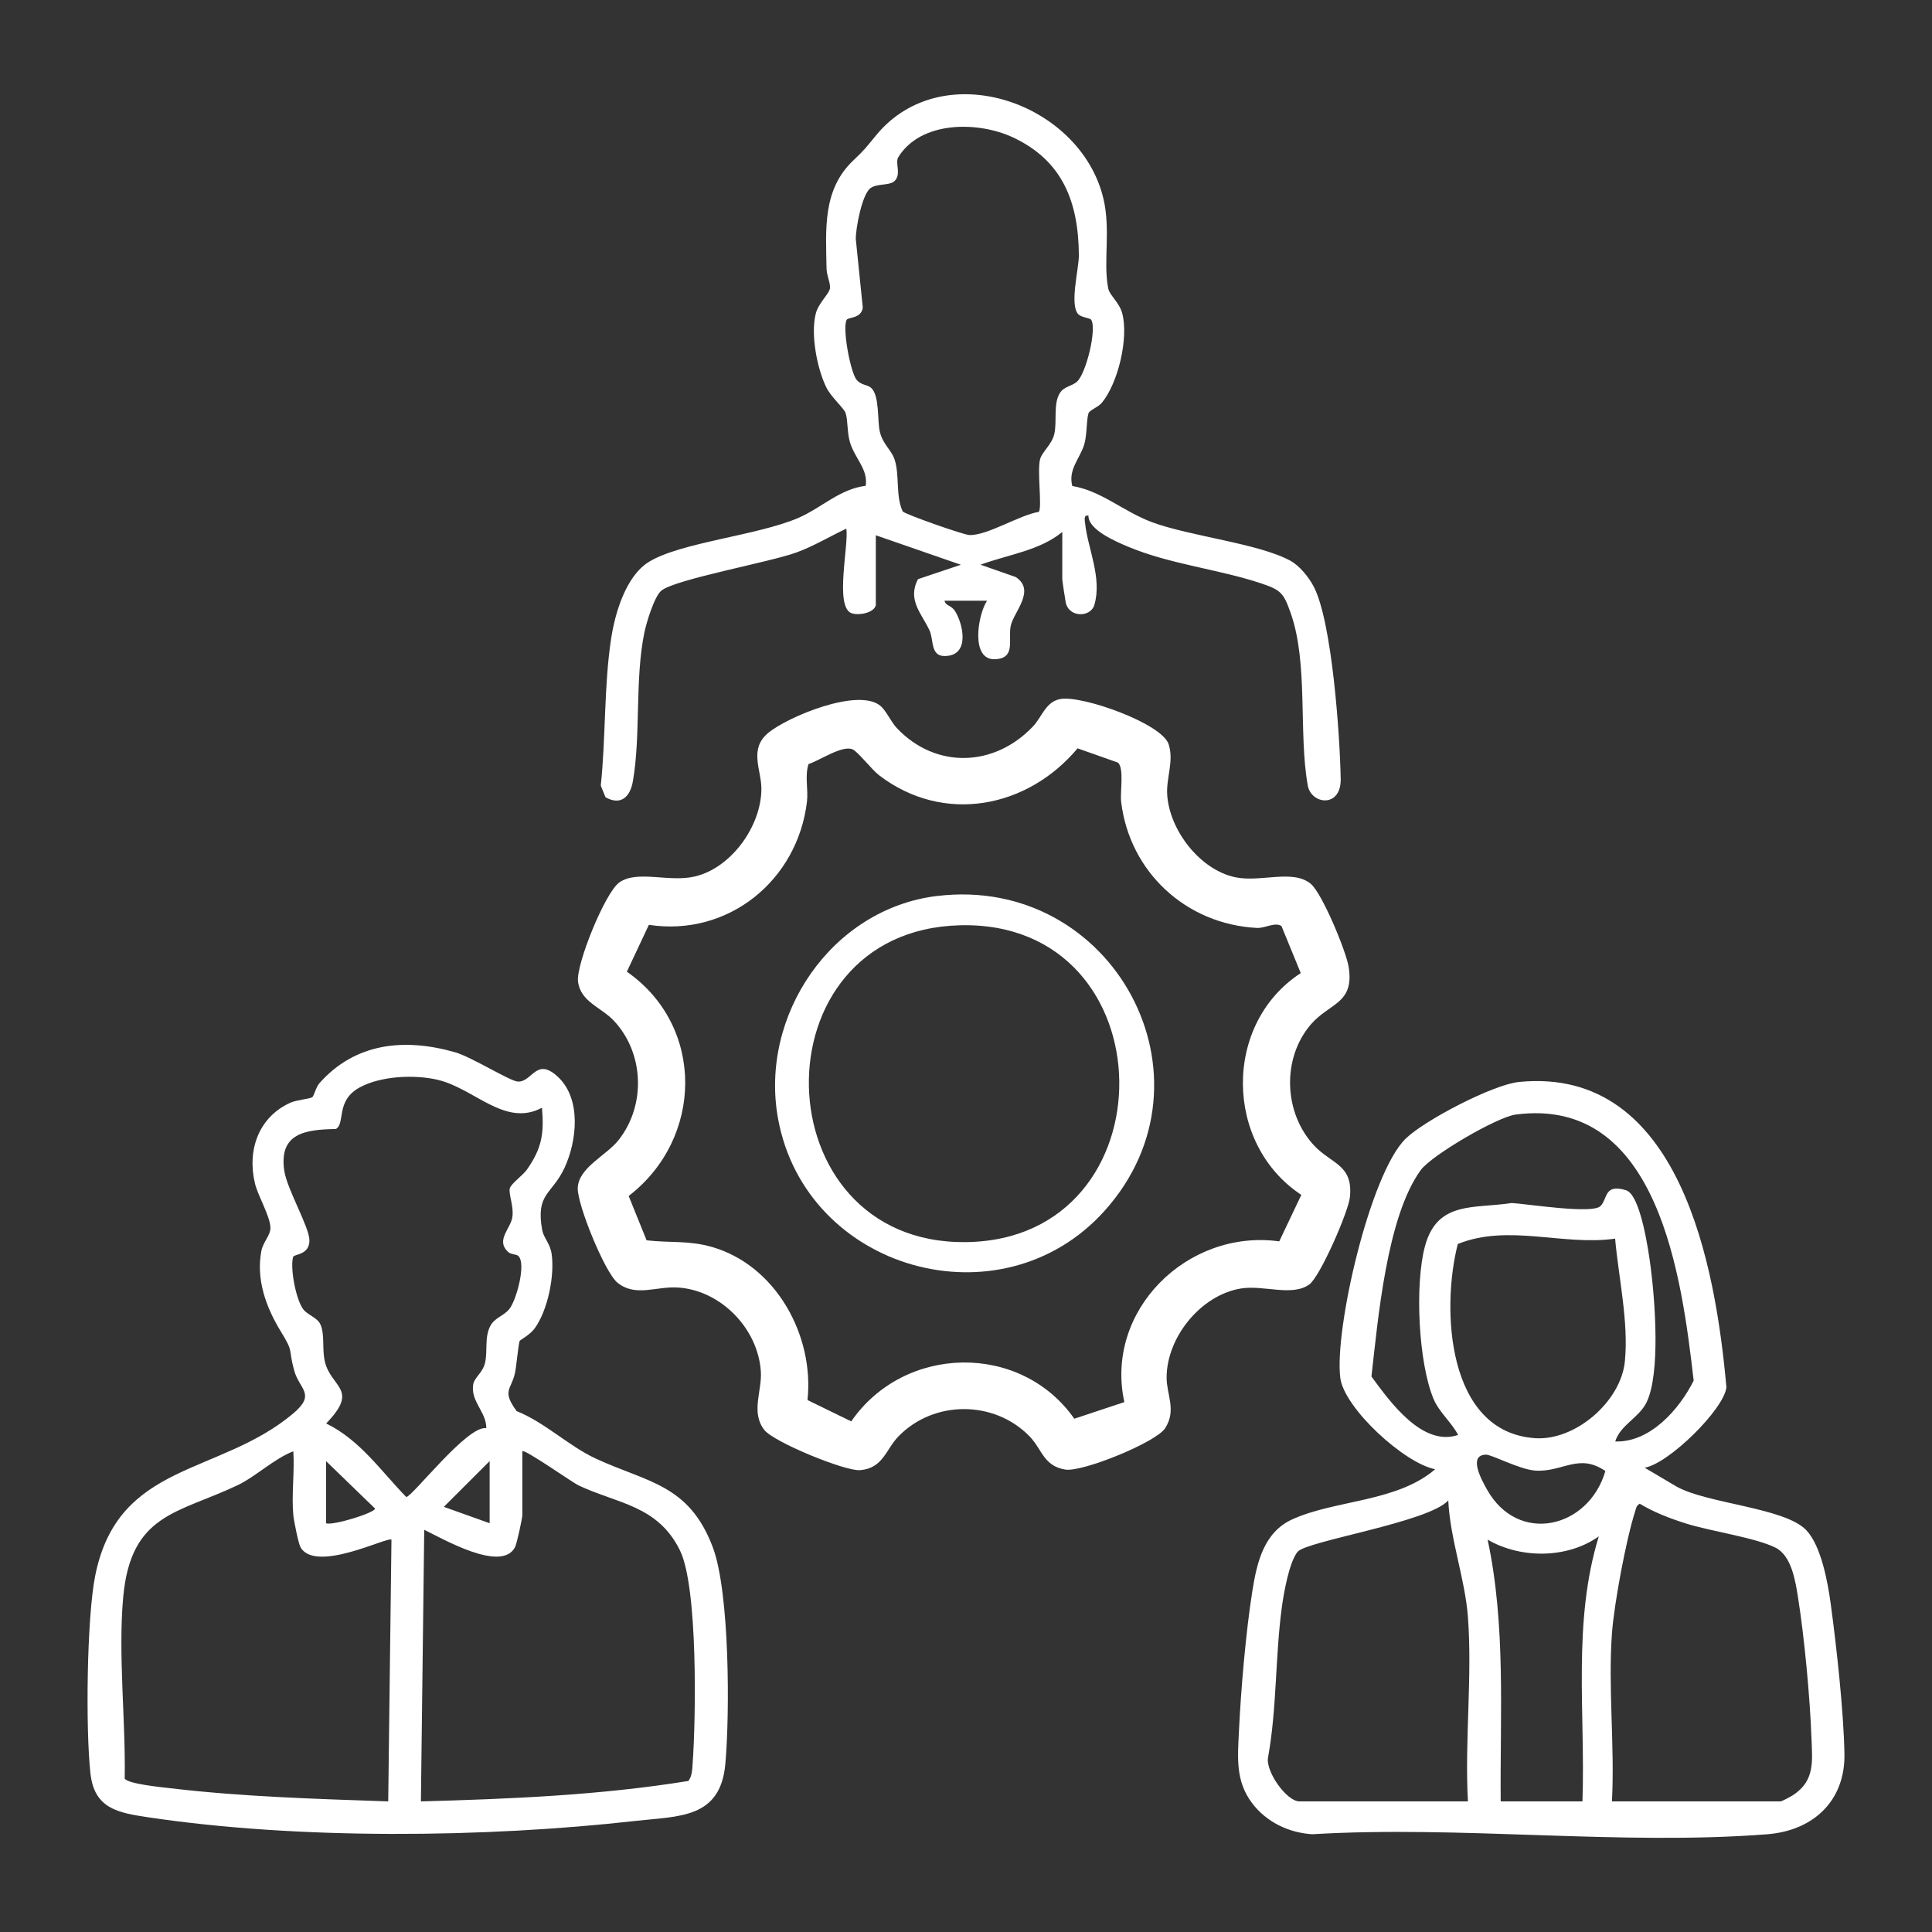
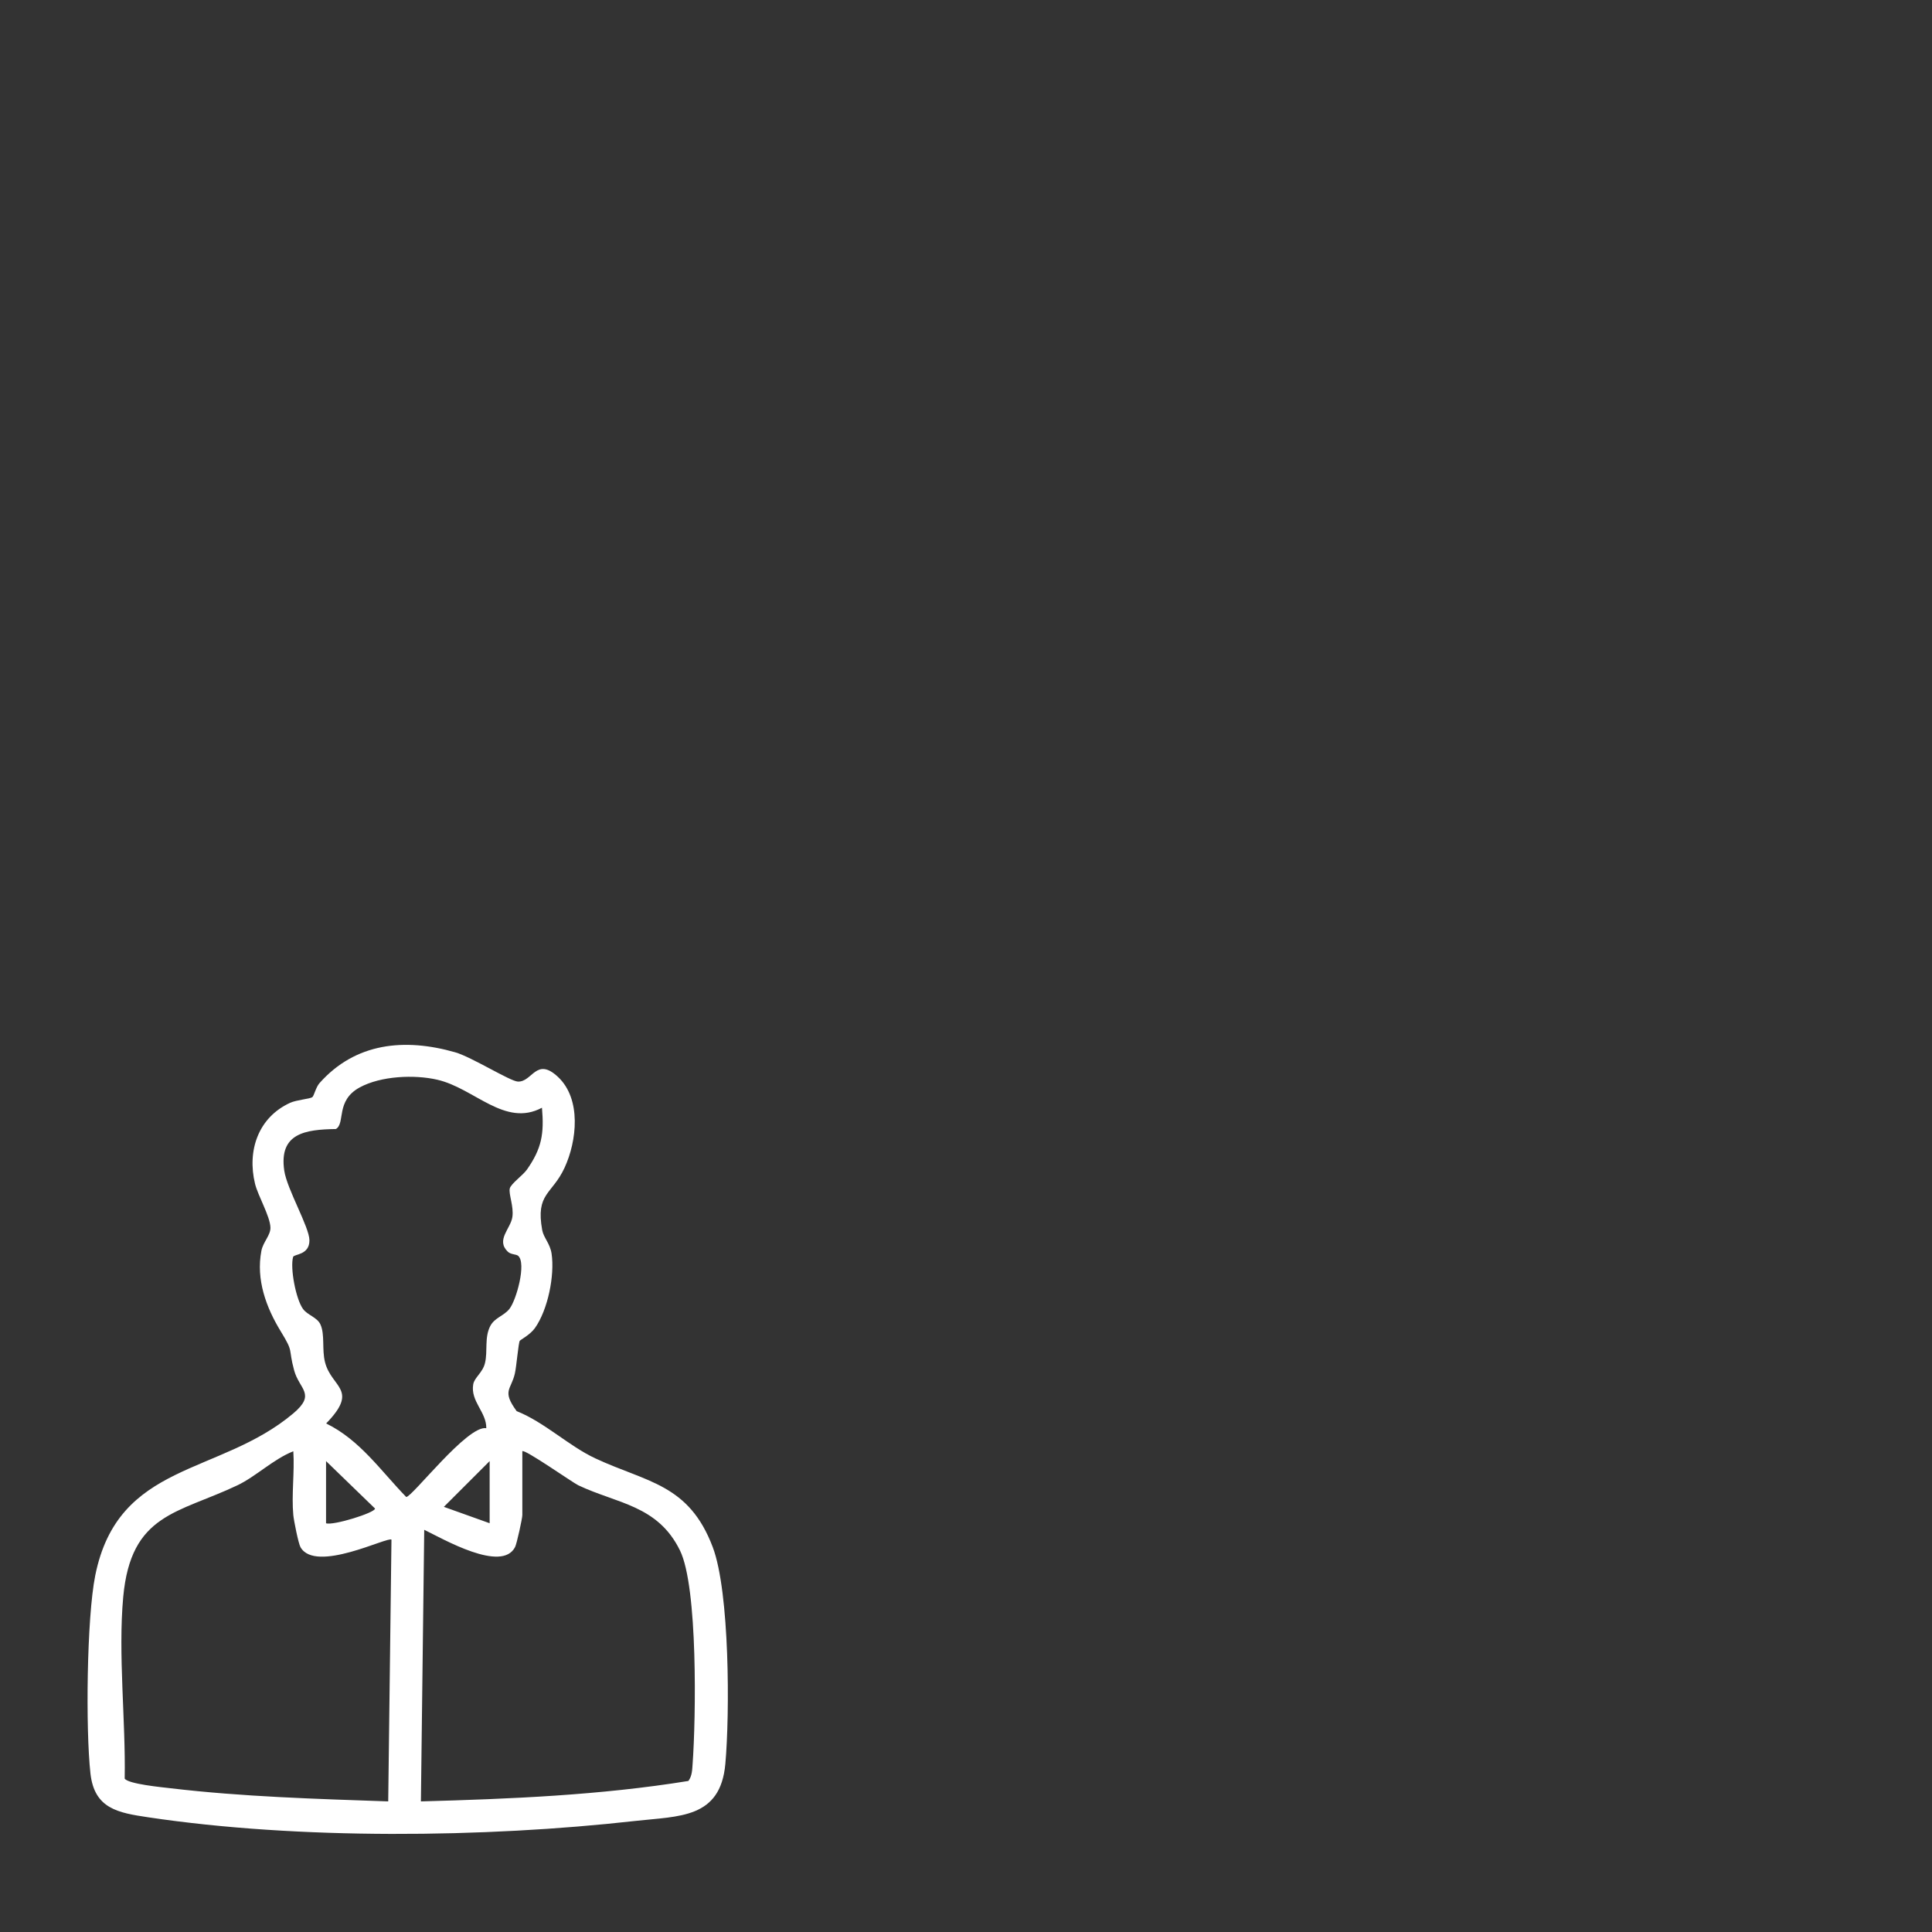
<svg xmlns="http://www.w3.org/2000/svg" id="Layer_1" data-name="Layer 1" viewBox="0 0 500 500">
  <rect x="0" y="0" width="500" height="500" fill="#333333" stroke="none" />
  <defs>
    <style>      .cls-1 {        fill: #fff;      }    </style>
  </defs>
  <g id="business_management" data-name="business management">
-     <path class="cls-1" d="M425.63,379.84l8.24,4.87c7.87,4.45,28.01,5.44,33.59,11.29,3.88,4.08,5.58,13.56,6.33,19.07,1.51,11.16,3.35,27.78,3.55,38.84.22,12.25-8.21,19.87-19.93,20.79-37.85,2.97-79.51-2.31-117.76,0-6.11-.36-11.94-3.16-15.63-8.08-4.3-5.72-3.71-11.74-3.38-18.62.51-10.77,1.79-25.73,3.48-36.32,1.18-7.41,3-15.14,10.32-18.47,11.17-5.08,27.01-4.42,36.99-12.97-8.02-1.55-23.6-15.85-24.57-23.68-1.55-12.53,7.69-52.84,16.92-61.87,4.82-4.72,22.58-14.01,29.35-14.68,41.85-4.14,50.9,48.07,53.66,78.99-.5,5.59-14.9,19.8-21.15,20.84ZM418.01,373.05c9.09.3,16.61-8.36,20.31-15.74-3.06-26.4-8.97-73.76-46.07-68.86-4.82.64-21.77,10.53-24.57,14.38-8.8,12.07-11.07,38.73-12.75,53.41,4.83,6.6,13.21,18.26,22.43,15.12-1.72-3.29-4.89-5.85-6.35-9.3-3.94-9.38-4.88-29.71-2.24-39.5,3.18-11.84,12.61-9.71,22.48-11.22,3.96.22,20.88,2.94,22.97.78,1.88-1.93.9-5.83,6.59-4.09,3.79,1.16,5.87,15.95,6.38,19.88,1.11,8.54,2.59,27.58-1.08,35.05-1.95,3.98-6.8,5.84-8.09,10.1ZM417.99,320.56c-13.5,1.92-27.55-3.9-40.71,1.38-4.3,16.67-2.91,48.7,19.99,50.26,10.49.71,22.25-9.54,23.25-19.91.99-10.25-1.62-21.52-2.53-31.73ZM415.46,380.69c-6.92-4.71-10.97.33-18.08-.1-4.09-.25-11.33-4.18-12.84-4.13-4.69.13-1.05,6.64.29,9.03,8.06,14.39,26.33,10.09,30.64-4.8ZM379.9,466.2c-.87-15.58,1.17-32.39-.01-47.83-.76-9.84-4.61-20.09-5.08-30.07-5.01,5.66-36.67,10.49-38.99,13.3-2.18,2.64-3.6,10.76-4.08,14.33-1.73,12.83-1.26,26.05-3.56,38.84-.74,3.62,4.79,11.43,8.11,11.43h43.61ZM417.16,466.2h43.61c.4,0,2.77-1.29,3.38-1.7,5.61-3.74,4.87-8.79,4.65-14.81-.38-10.51-1.83-25.92-3.48-36.32-.67-4.21-1.67-10.73-5.8-12.82-5.19-2.63-16.88-4.25-23.32-6.31-4.07-1.3-8.17-2.85-11.84-5.08-.97.56-.94,1.26-1.23,2.13-2.29,7.12-5.4,23.8-5.95,31.3-1.05,14.11.75,29.37-.01,43.6ZM409.54,466.2c.78-22.94-2.62-46.37,4.23-68.59-8.11,5.78-20.2,5.84-28.77.85,4.75,22.32,3.19,45.04,3.38,67.74h21.17Z" />
-     <path class="cls-1" d="M228.03,182.83c1.4,1.29,2.61,4.06,4.1,5.63,10.08,10.61,25.18,10.07,35.16-.41,2.43-2.55,3.31-6.5,7.23-7.16,5.6-.94,26.23,6.33,27.94,11.76,1.39,4.41-.67,8.64-.39,13.04.59,9.19,8.5,19.45,17.65,21.35,6.56,1.36,14.83-2.15,19.49,1.68,2.96,2.43,9.19,17.51,9.82,21.51,1.52,9.6-4.94,9.27-9.77,14.88-7.56,8.78-7.06,22.88.81,31.33,4.49,4.83,10.19,4.93,9.28,13.44-.4,3.73-7.69,20.51-10.51,22.54-4.43,3.2-11.76.11-17.6,1.03-10.42,1.64-19.33,12.63-19.32,23.09,0,4.43,2.62,8.43-.39,13.09-2.39,3.69-21.46,11.41-25.81,10.7-5.65-.91-6.02-5.25-9.26-8.59-9.15-9.42-24.8-9.42-33.94,0-3.26,3.36-3.97,8.24-9.9,8.74-3.89.33-22.34-7.26-24.8-10.39-3.58-4.56-.59-10.03-.91-15.13-.71-11.1-10.35-21.05-21.48-21.75-5.65-.36-10.98,2.56-15.66-1.28-3.27-2.68-10.44-20.32-10.25-24.51.24-5.29,7.39-8.35,10.56-12.36,7.1-8.98,6.66-22.44-1.17-30.85-3.27-3.52-8.7-4.91-9.32-10.22-.51-4.44,7-23,10.69-25.61,4.67-3.3,12.89.06,19.61-1.56,9.46-2.27,17.16-13.11,17.16-22.71,0-4.86-3.26-10.15,1.67-14.35s23.73-12.05,29.3-6.94ZM336.64,251.85l-5-12.2c-1.71-1.08-4.25.6-6.32.5-18.33-.94-32.97-14.41-35.17-32.65-.3-2.53.84-8.76-.85-10.15l-10.42-3.68c-12.99,15.5-34.65,19.72-51.33,7-1.94-1.48-5.49-6.1-6.88-6.73-2.66-1.19-8.63,2.93-11.43,3.8-1,3.17-.02,6.56-.4,9.76-2.46,20.42-20.42,34.97-40.91,31.85l-5.7,12.12c20.31,14.16,19.81,43.17.47,58.05l4.64,11.47c6.12.71,10.84-.02,16.91,1.72,16.6,4.78,26.51,22.97,24.73,39.62l11.32,5.52c13.69-19.87,43.8-20.53,57.73-.69l12.95-4.3c-5.17-23.69,16.32-44.87,40.09-41.6l5.71-12.03c-19.97-13.17-20.29-44.29-.15-57.39Z" />
    <path class="cls-1" d="M134.52,346.98c-.37.65-.85,6.63-1.27,8.47-.97,4.28-3.44,4.41.46,9.75,7.17,2.84,13.55,9.06,20.37,12.23,13.35,6.23,24.19,6.58,30.38,22.97,4.4,11.66,4.42,43.11,3.26,56.08-1.27,14.22-11.97,13.5-23.32,14.78-39.09,4.39-87.18,4.87-126.06-.95-7.78-1.16-13.91-2.21-14.93-11.32-1.27-11.36-.97-40.29,1.24-51.26,5.94-29.53,32.03-25.78,51.23-41.92,6.02-5.07,1.57-6.22.24-11.18-1.61-5.98.01-4.41-3.45-10.06-3.79-6.19-6.45-13.41-5.02-20.87.43-2.25,2.4-4.03,2.34-6.02-.1-2.95-3.23-8.21-3.99-11.33-2.07-8.54.8-17.14,9.08-20.94,1.69-.77,5.12-1.01,5.74-1.46.45-.32.91-2.56,1.87-3.64,9.29-10.47,22.03-11.72,35.1-7.98,4.26,1.22,14.2,7.48,16.22,7.58,3.77.19,4.74-6.51,10.41-1.19,6.09,5.72,4.9,16.56,1.68,23.51s-7.53,6.54-5.77,16.15c.35,1.91,2.03,3.46,2.42,6.05.84,5.66-.96,14.54-4.3,19.26-1.23,1.74-3.78,3.06-3.91,3.29ZM140.26,286.68c-9.59,5.13-17.44-5.01-27.05-7.24-5.98-1.39-14.65-.99-20.11,1.98-6.33,3.44-3.65,9.29-6.17,10.77-7.88.13-14.8,1.05-13.36,10.79.7,4.77,6.47,14.55,6.51,17.98.04,3.91-4,3.57-4.22,4.33-.82,2.86.71,10.95,2.57,13.48,1.17,1.6,3.63,2.13,4.49,3.98,1.21,2.61.35,6.49,1.2,9.81,1.7,6.63,8.9,6.98.29,15.83,8.78,4.3,14.09,12.21,20.72,19.03,1.56,0,15.86-18.68,20.72-17.8.08-4.17-4.14-6.94-3.38-11.36.3-1.76,2.45-3.02,3.04-5.48.76-3.15-.19-6.6,1.38-9.62,1.12-2.14,3.48-2.59,4.93-4.39,1.83-2.28,4.47-11.91,2.27-13.77-.52-.44-1.88-.29-2.68-1.07-3.13-3.03.75-5.94,1.19-8.96.41-2.76-1.01-5.94-.67-7.39.29-1.23,3.41-3.41,4.45-4.9,3.82-5.46,4.47-9.26,3.88-16.01ZM75.91,392.1c-.5-5.27.36-11.17,0-16.51-5.09,1.99-9.7,6.54-14.48,8.81-15.42,7.32-27.55,7.27-29.54,28.89-1.36,14.81.66,32.05.38,47.01.92,1.4,9.57,2.23,11.89,2.5,18.59,2.2,37.6,2.75,56.31,3.4l.84-67.74c-.86-.9-19.66,8.78-23.54,1.95-.56-.98-1.73-6.93-1.86-8.3ZM135.18,375.59v16.51c0,.83-1.42,7.38-1.88,8.28-3.45,6.72-18.63-2.11-23.51-4.47l-.86,70.29c23.13-.63,46.39-1.59,69.23-5.29.96-1.3.98-2.88,1.09-4.42.85-11.73,1.4-45.7-3.27-55.23-5.75-11.75-16.31-12.11-26.32-16.87-1.45-.69-13.97-9.49-14.48-8.81ZM84.38,394.22c1.8.66,12.7-2.72,12.68-3.81l-12.68-12.28v16.09ZM126.72,394.22v-16.09l-11.85,11.84,11.85,4.24Z" />
-     <path class="cls-1" d="M226.64,156.7c-.54,1.94-4.41,2.64-6.23,2.01-4.51-1.56-.67-17.83-1.39-21.9-4.35,2.06-8.31,4.48-12.88,6.16-6.95,2.55-31.35,6.92-34.99,9.89-1.81,1.48-3.87,8.32-4.39,10.85-2.5,12.17-.88,26.57-2.98,38.52-.7,3.98-3.1,6.35-7.08,4.09l-1.22-3c1.31-12.33.81-25.89,2.68-38.05,1.01-6.61,3.81-16.19,9.78-19.86,8.22-5.05,27.99-6.8,38.61-11.35,5.98-2.56,10.8-7.54,17.49-8.33.68-4.34-2.92-7.19-4.11-11.41-.72-2.57-.47-5.45-1.08-7.39-.41-1.32-3.77-4.1-5.06-6.79-2.37-4.92-4.05-13.76-2.65-19.06.72-2.73,3.52-5.07,3.66-6.52.13-1.35-.86-3.27-.89-5.03-.18-10.14-1.08-20.38,6.86-27.95,3.24-3.09,3.09-3.09,6.03-6.65,17.22-20.8,52.74-8.44,58.73,16.34,1.99,8.22-.07,16.36,1.26,23.3.36,1.9,2.87,3.63,3.64,6.52,1.7,6.4-1.05,18.06-5.3,23.18-.95,1.14-3.17,1.87-3.43,2.69-.58,1.9-.34,5.47-1.09,8.03-1.08,3.65-4.22,6.43-3.11,10.79,7.54,1.23,13.29,6.65,20.68,9.38,9.96,3.66,27.59,5.49,35.77,9.96,2.4,1.31,4.77,4.27,6.03,6.67,4.76,9.08,6.8,38.65,6.99,49.81.13,7.55-7.63,6.64-8.52,1.68-2.44-13.58.2-31.59-4.44-44.67-1.83-5.17-2.52-5.92-7.62-7.63-10.97-3.67-23.59-4.93-34.51-9.52-3.21-1.35-10.29-4.4-10.19-8.02-1.32-.23-.94,1.21-.85,2.11.67,6.34,4.43,14.03,2.38,21-.98,3.31-6.65,3.34-7.42-.7-.15-.76-.88-5.57-.88-5.9v-12.28c-5.83,4.84-14.13,5.87-21.16,8.48l9.09,3.18c5.35,3.47-.56,9.09-1.28,12.67s1.4,8.35-4.01,8.61c-6.51.31-4.49-11.6-2.11-15.14h-11c.26,1.37,1.73,1.09,2.75,2.74,2.01,3.26,3.66,10.66-1.68,11.49-4.96.77-3.72-3.85-4.96-6.55-1.97-4.28-5.85-7.89-2.97-13.27l11.08-3.72-22.01-7.63v18.21ZM282.39,82.74c-.28-.44-2.47-.58-3.28-1.37-2.41-2.33.12-11.81.1-15.27-.08-13.72-4.15-24.48-16.99-30.51-9.13-4.28-23.9-4.36-29.74,5.08-.91,1.48.86,4.41-.97,6.18-1.29,1.25-4.45.57-6.21,1.83-2.21,1.57-3.85,10.4-3.82,13.19l1.81,17.76c-.42,2.86-3.7,2.41-4.15,3.12-1.22,1.92.9,13.39,2.49,15.46,1.17,1.52,2.81,1.29,3.79,2.14,2.24,1.95,1.61,8.44,2.26,11.29.74,3.29,2.99,4.79,3.81,7.2,1.4,4.13.23,9.53,2.14,13.53.77.8,15.71,6.03,17.21,6.1,4.58.21,13.09-5.23,18.02-6,.87-1.35-.49-10.6.32-13.65.5-1.88,3.04-3.76,3.67-6.49.74-3.25-.28-7.7,1.37-10.49,1.12-1.9,3.14-1.82,4.53-3.09,2.36-2.17,5.15-13.63,3.65-15.99Z" />
-     <path class="cls-1" d="M242.54,231.88c45.58-5.5,74.05,47.23,43.35,81.45-26.72,29.78-77.33,15.53-84.53-23.81-4.88-26.66,13.81-54.34,41.18-57.65ZM248.5,239.46c-53.43,1.3-51.47,82.58,1.43,82,53.66-.58,52.78-83.33-1.43-82Z" />
  </g>
</svg>